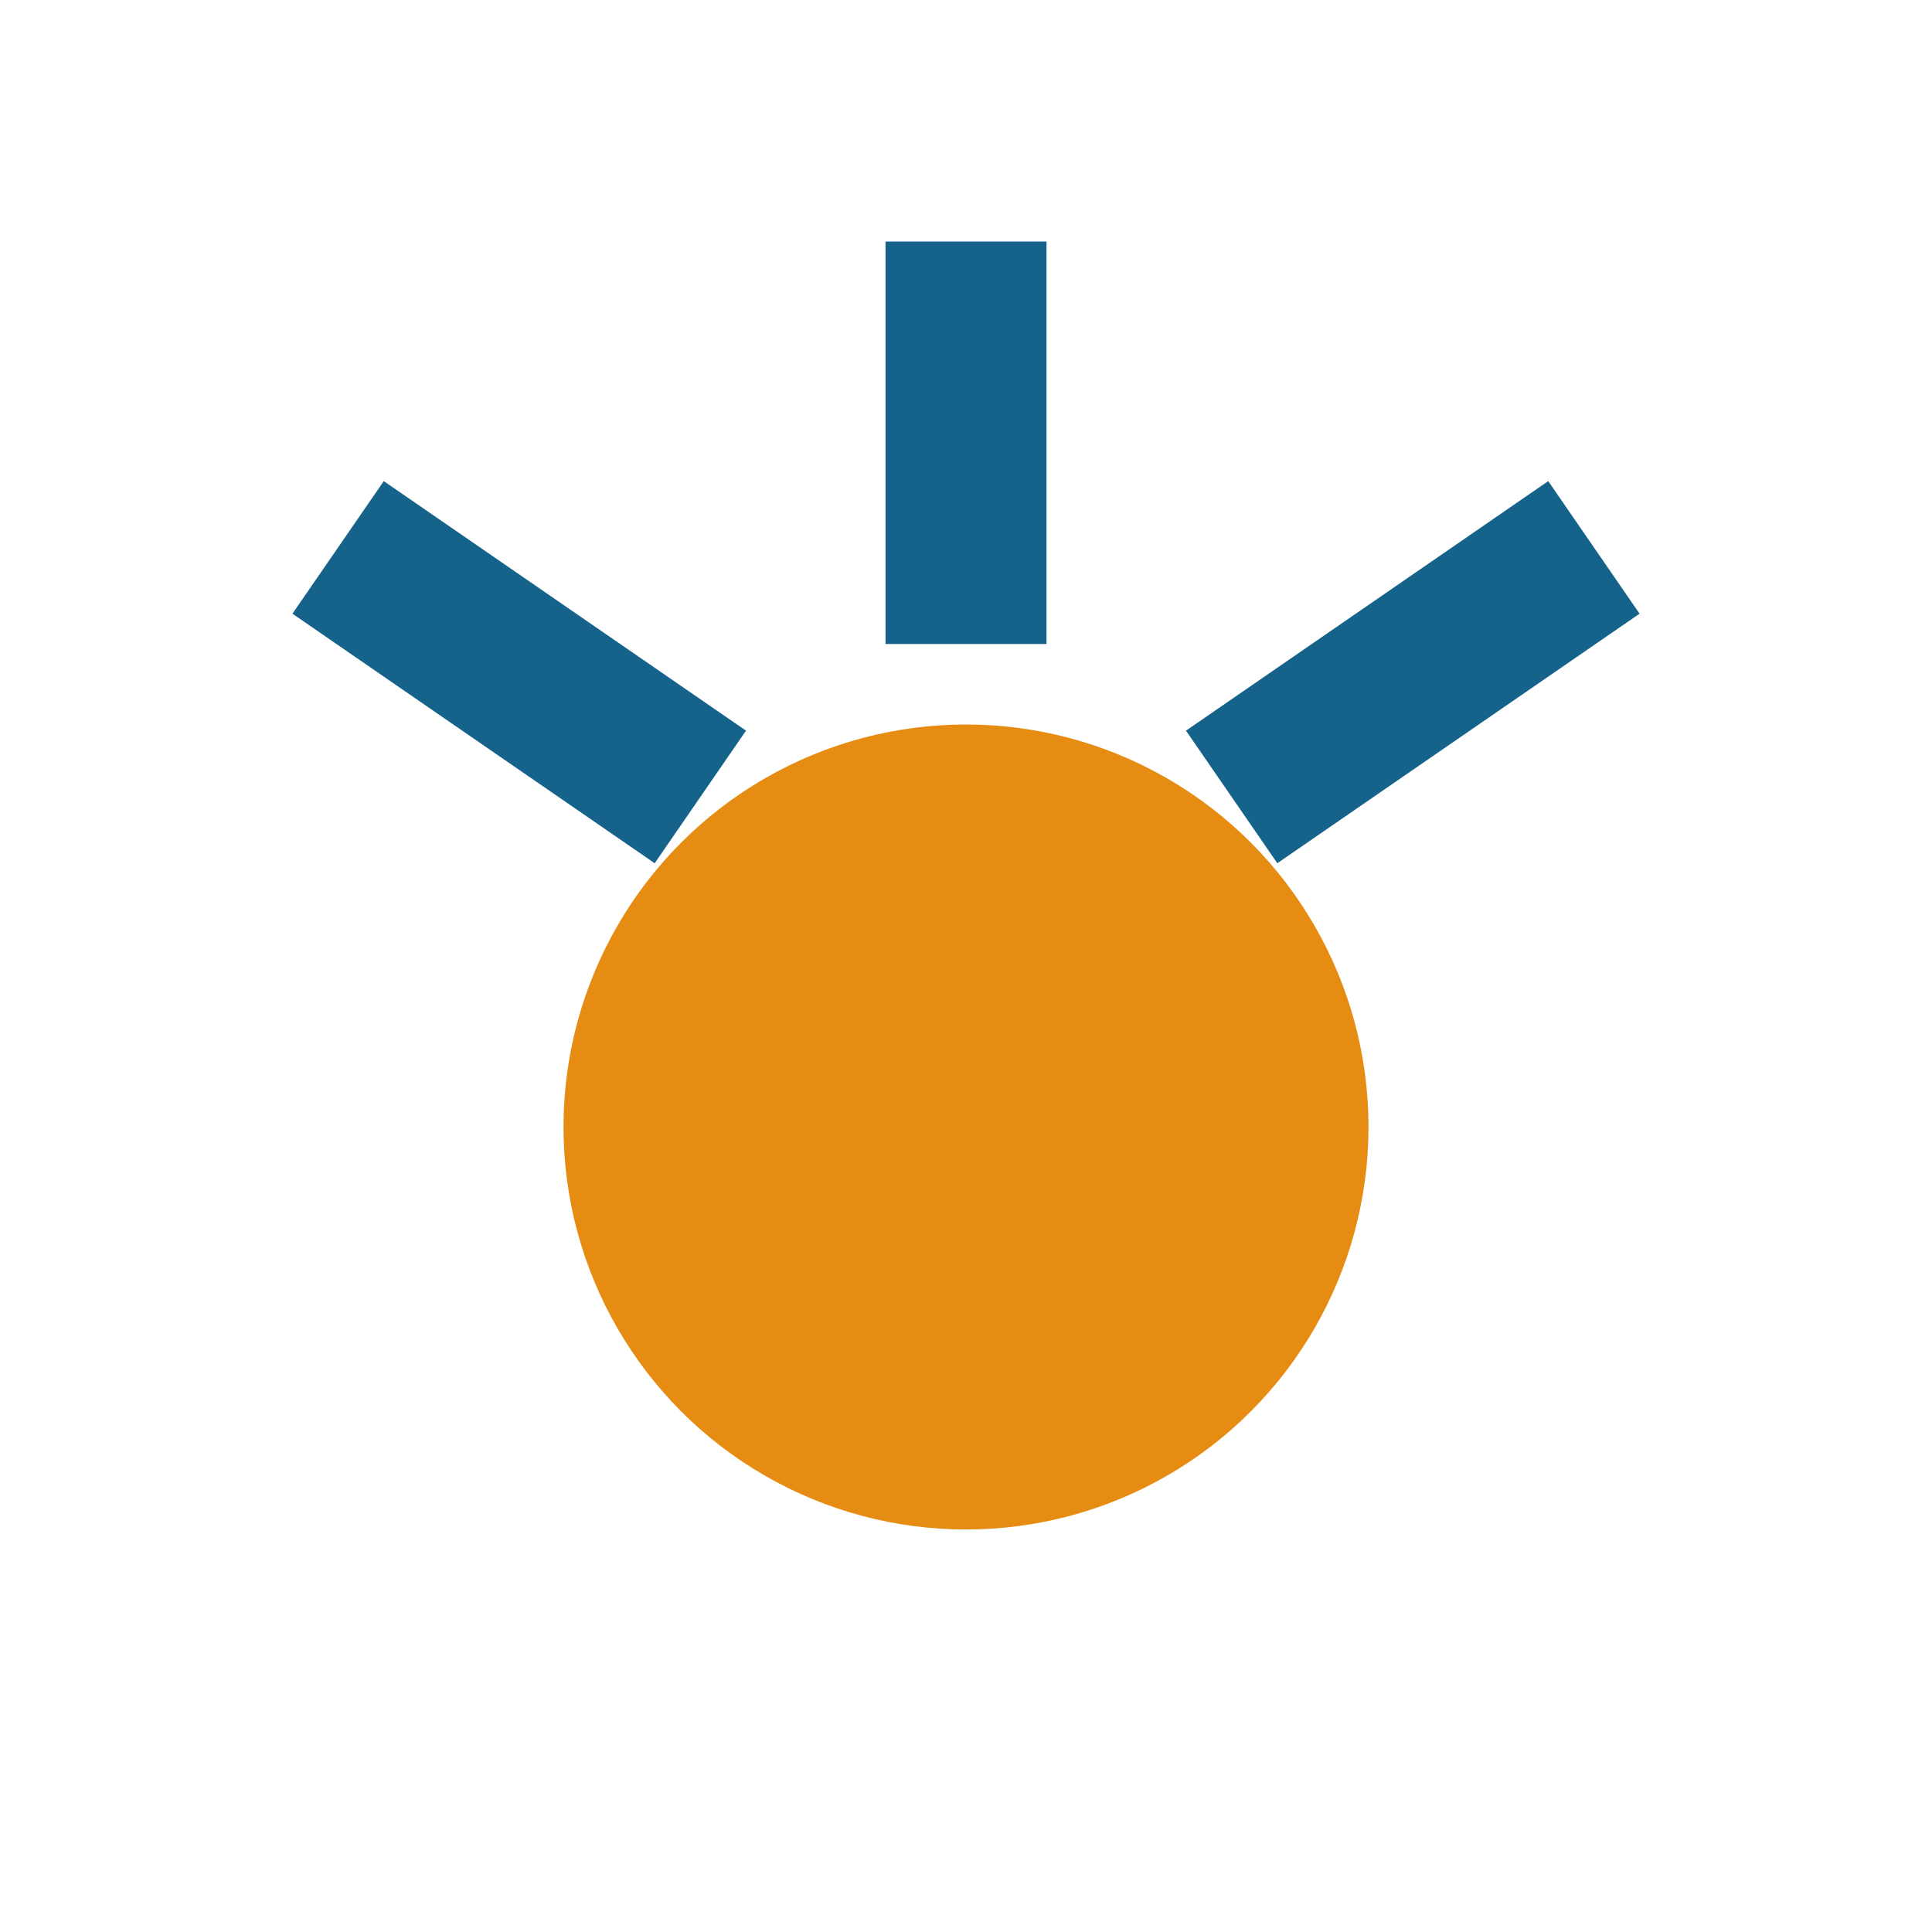
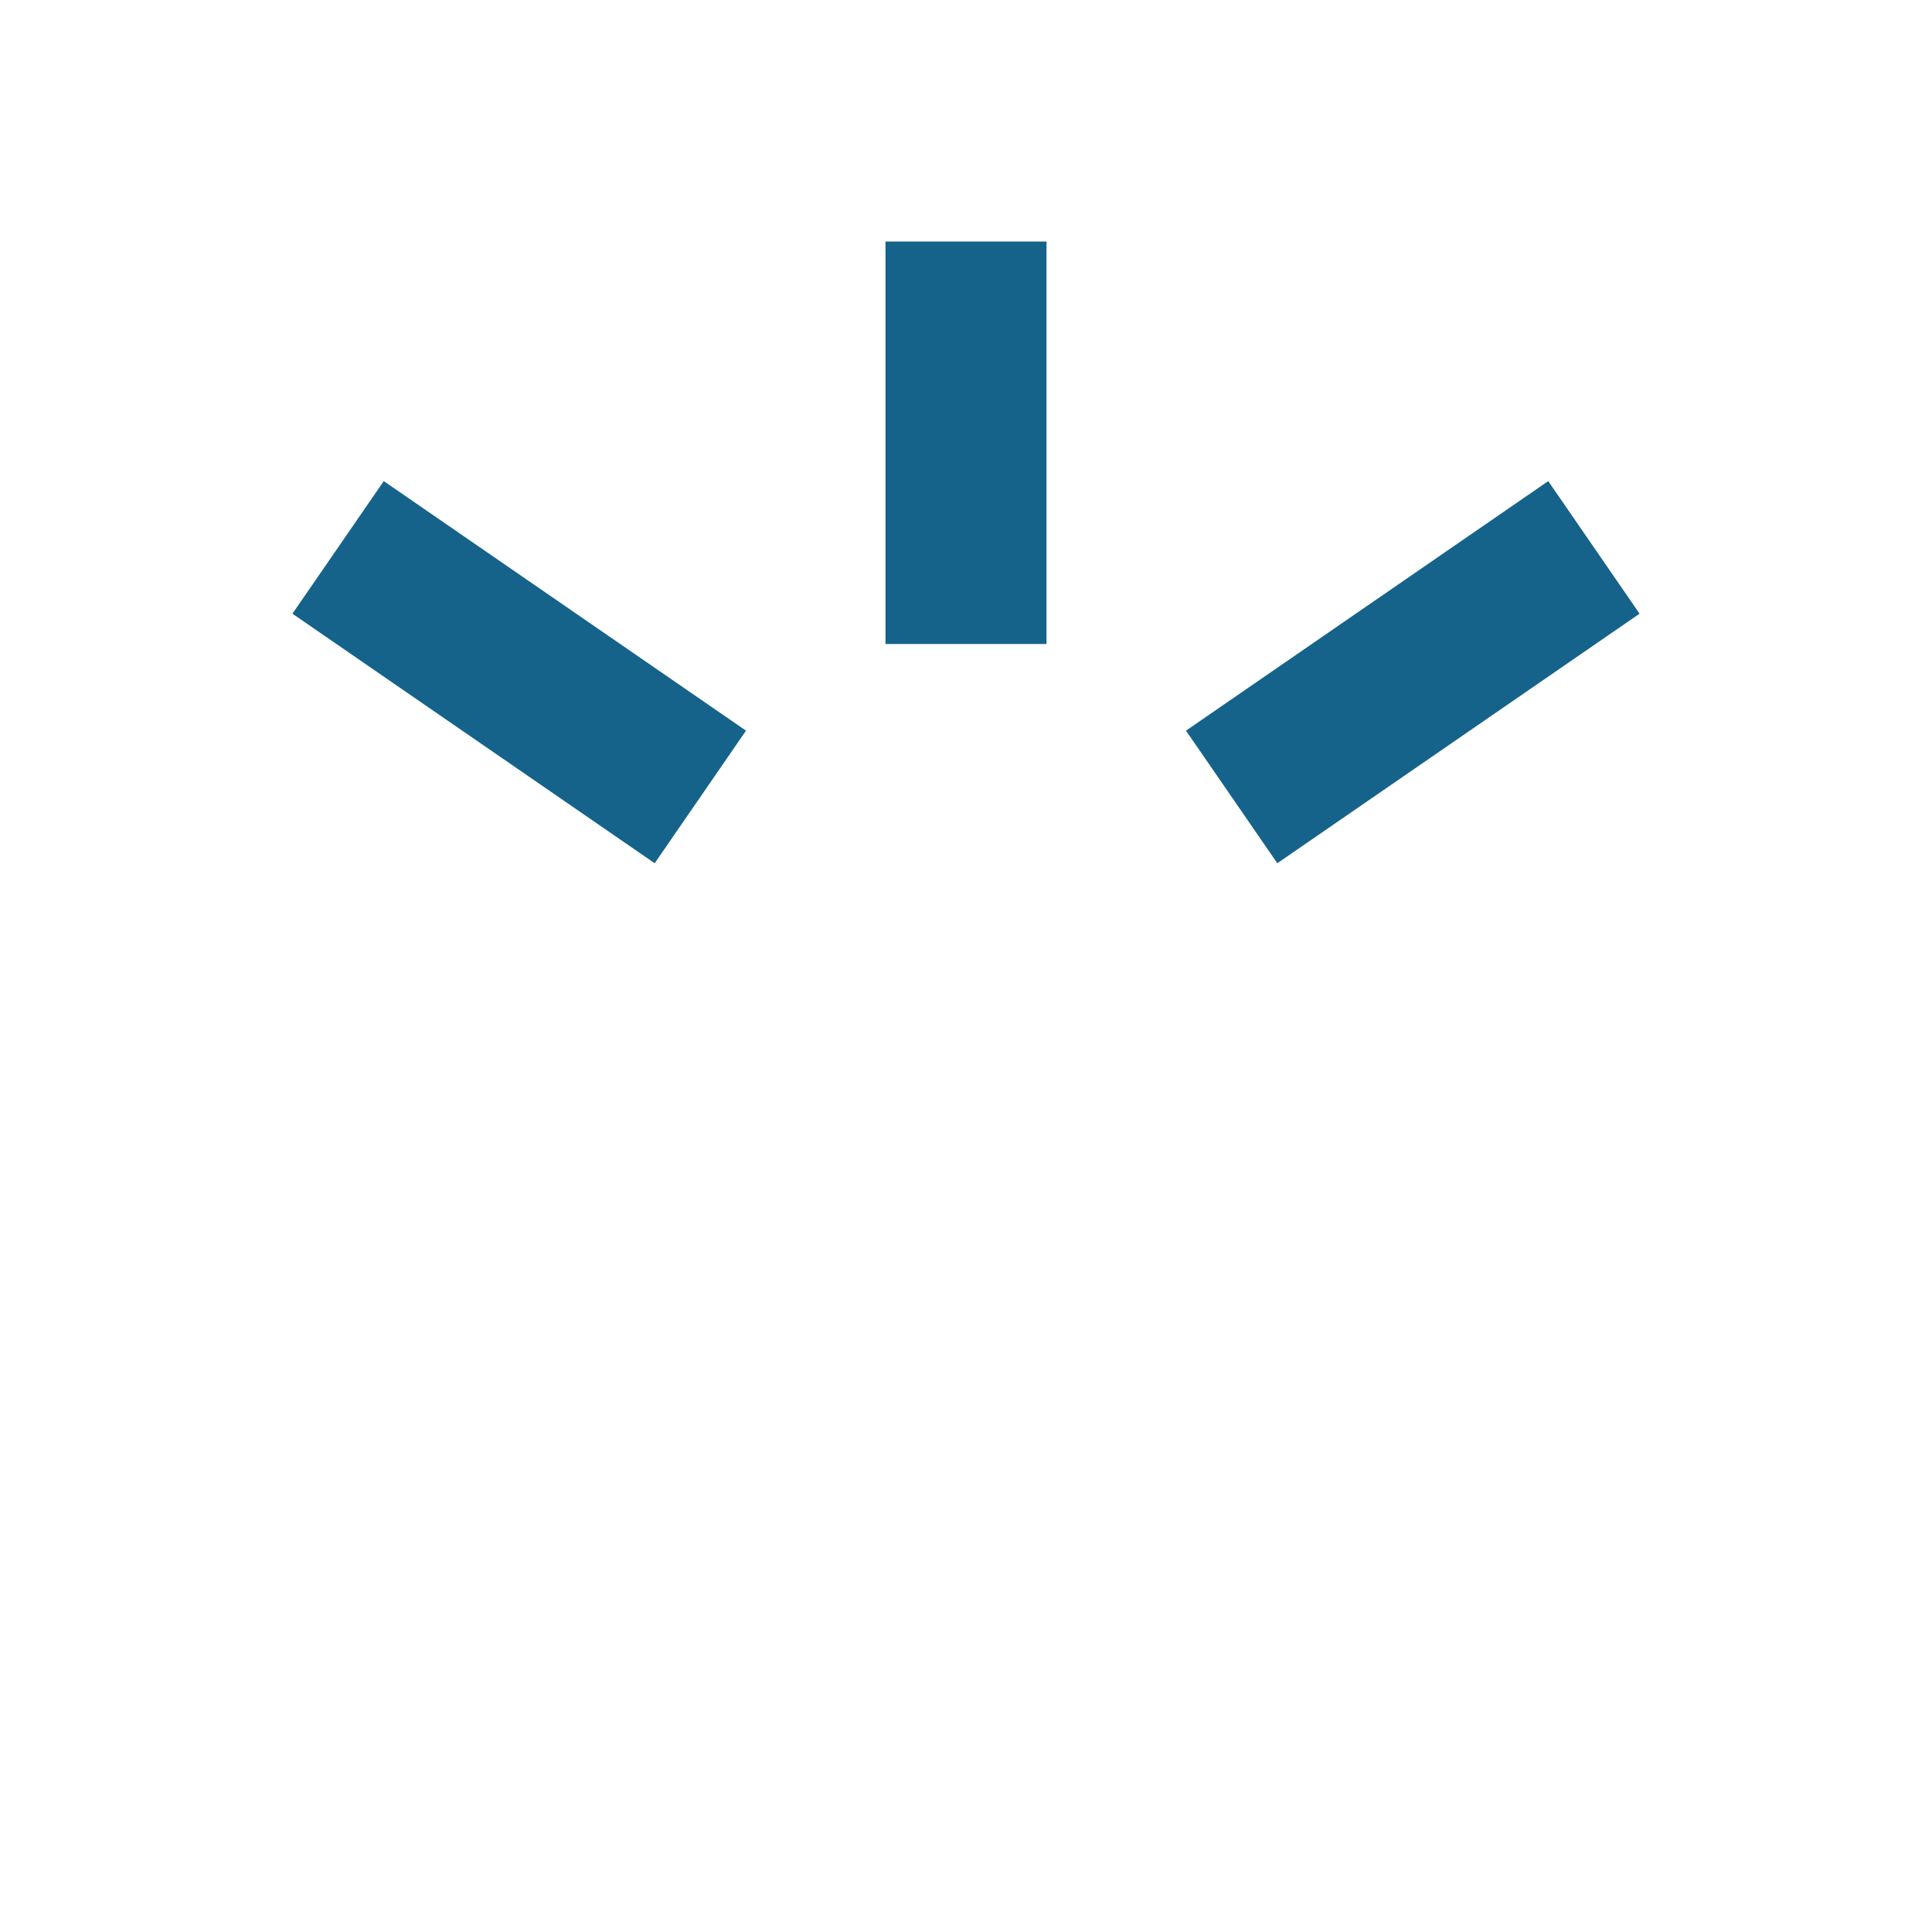
<svg xmlns="http://www.w3.org/2000/svg" width="32" height="32" viewBox="0 0 24 24">
  <path d="M12 3v5M4.2 6.8l4.5 3.1M19.8 6.8l-4.5 3.1" stroke="#15638B" stroke-width="2" fill="none" />
-   <circle cx="12" cy="14" r="5" fill="#E78C13" />
</svg>